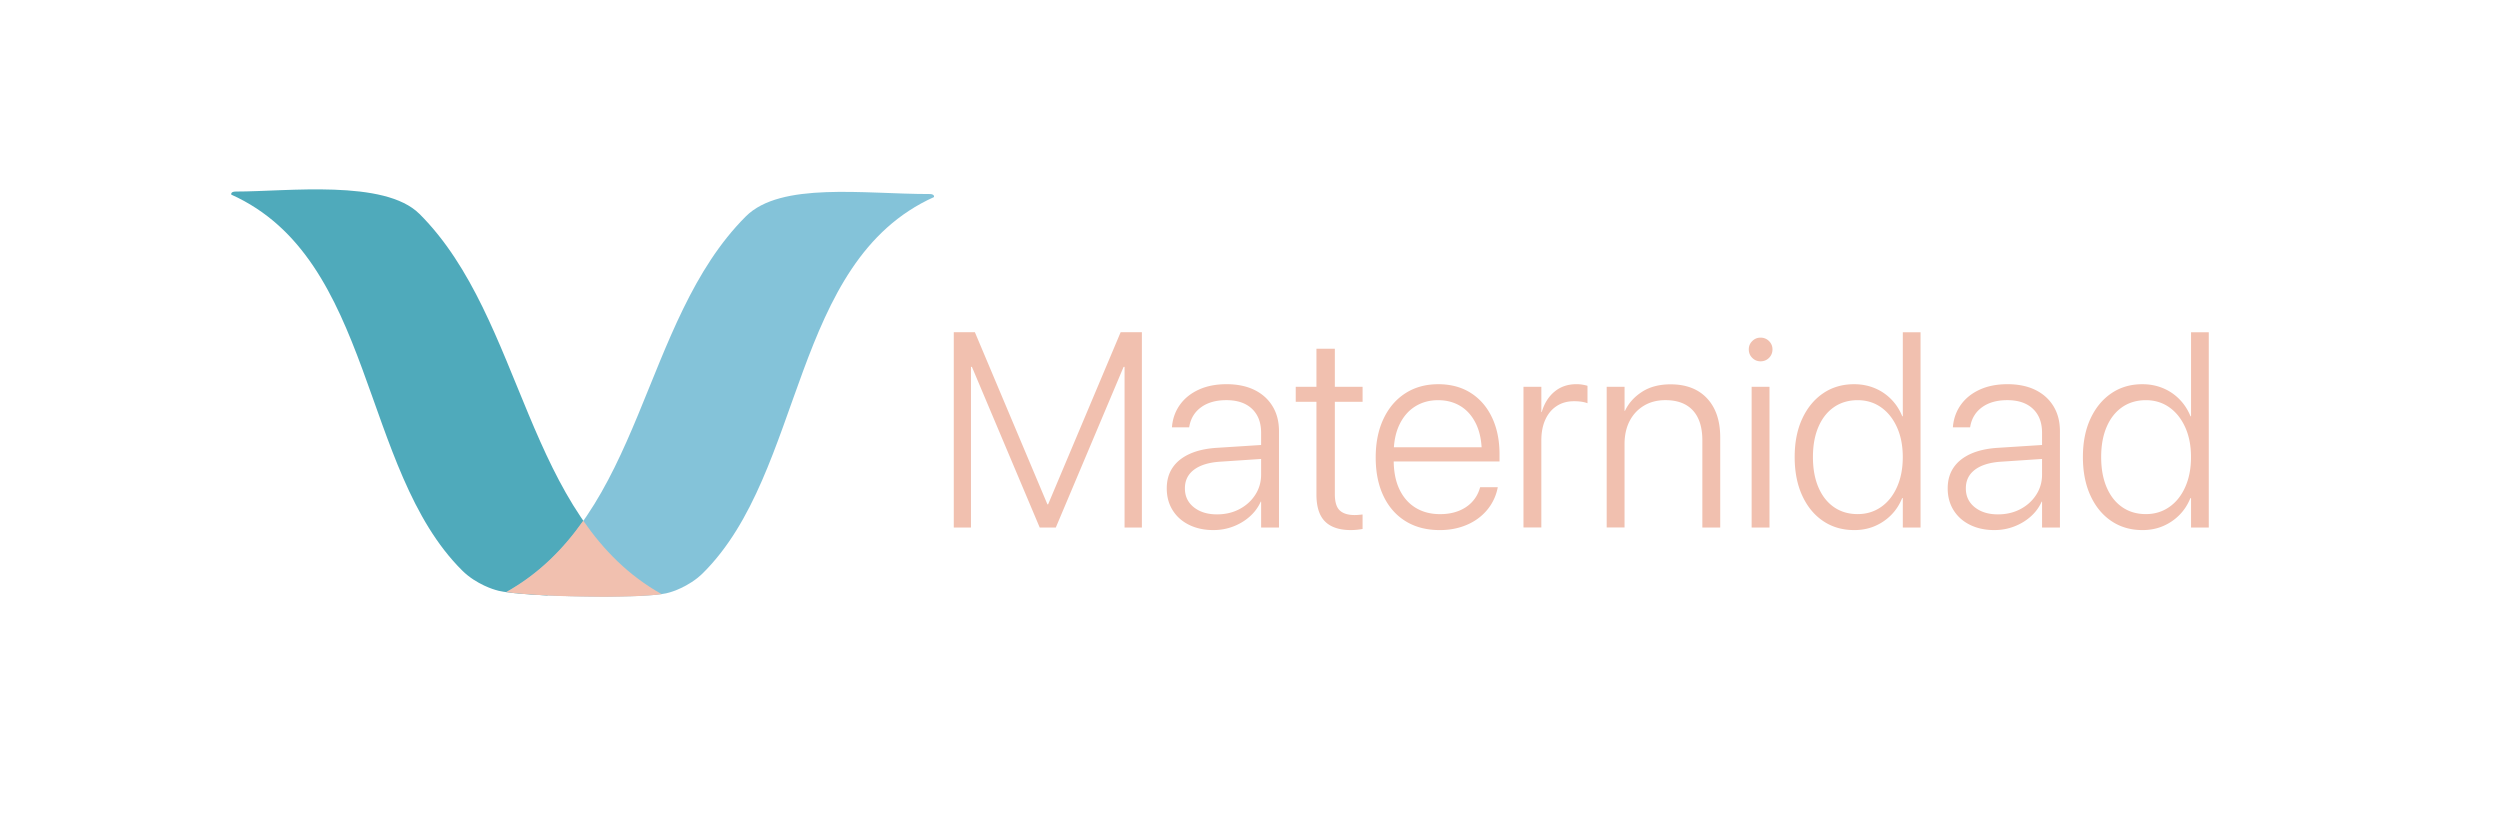
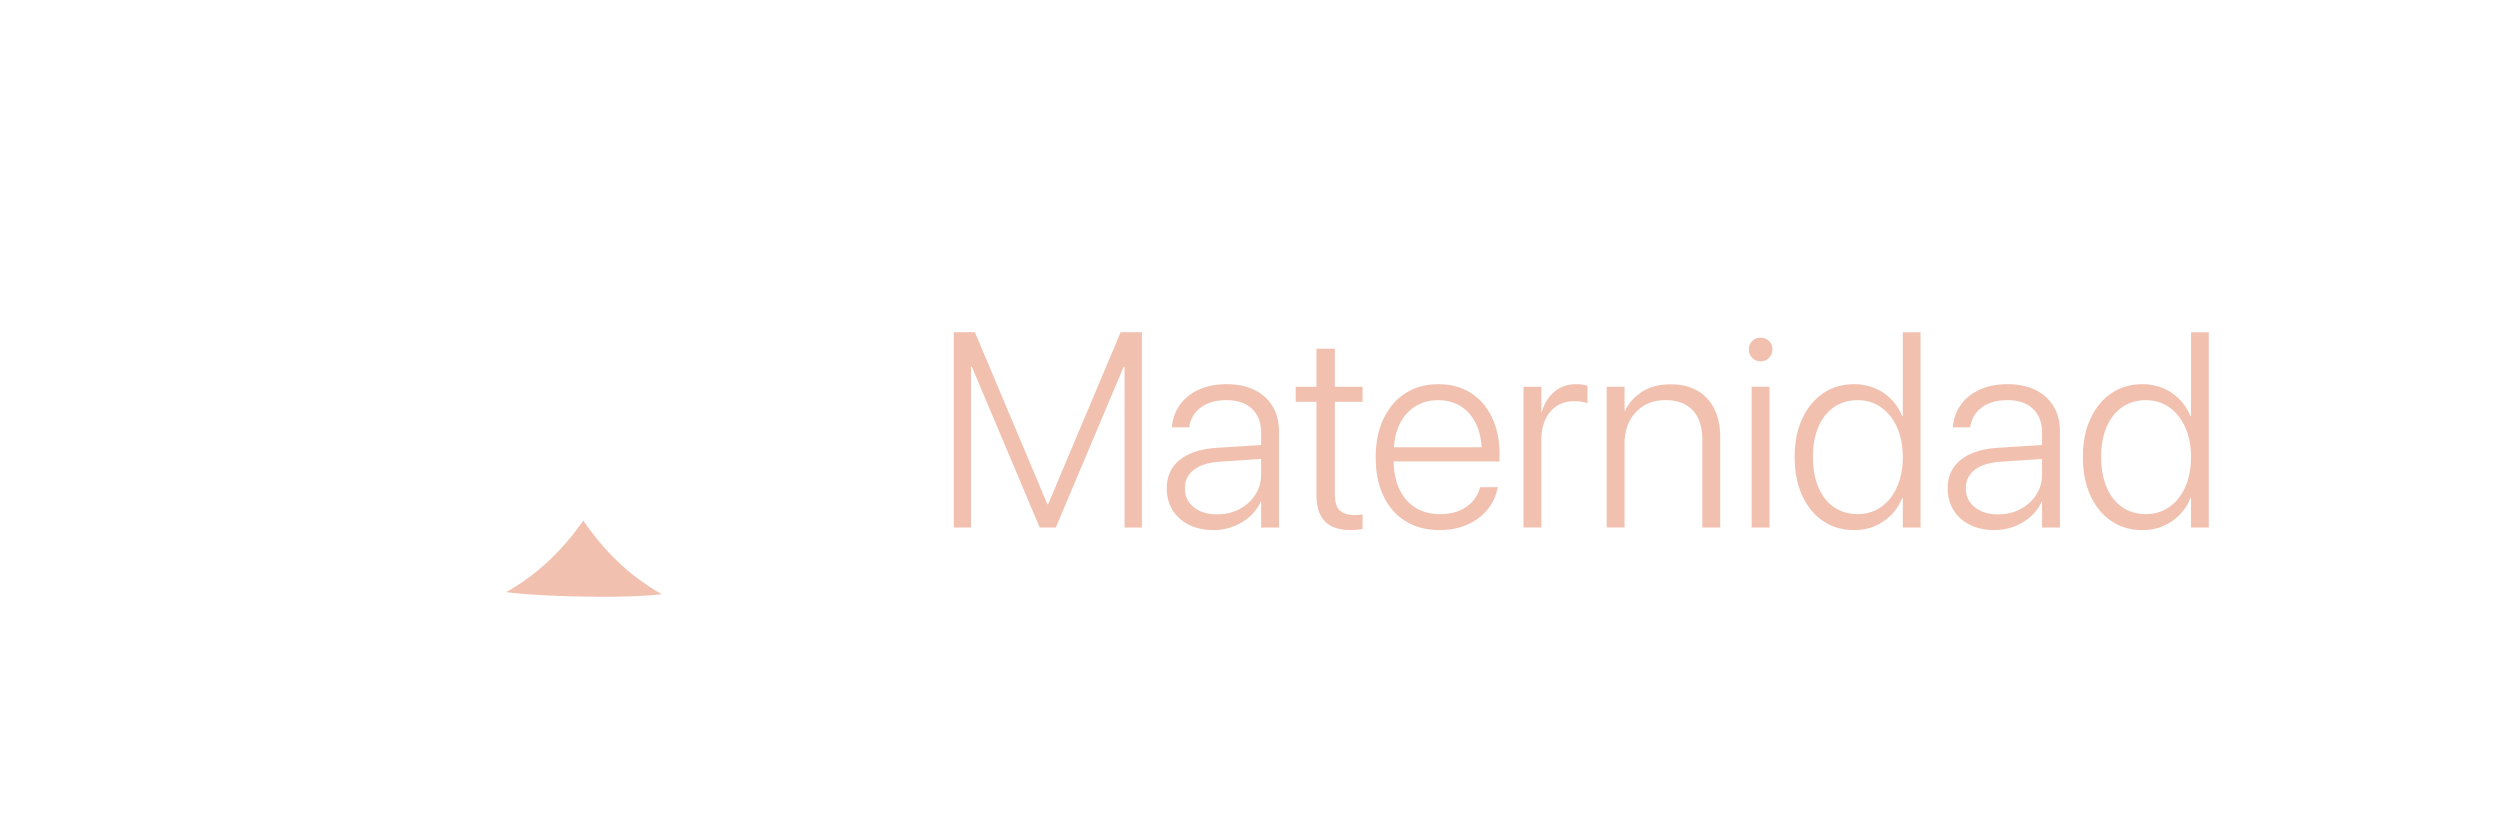
<svg xmlns="http://www.w3.org/2000/svg" id="Capa_1" width="600.29mm" height="741.392" data-name="Capa 1" viewBox="0 0 1701.6 556.04">
  <defs>
    <style>.cls-1{fill:#f1c0af}</style>
  </defs>
  <path d="M649.18 359.04V226.13h14.37l49.37 117.16h.46l49.37-117.16h14.46v132.91h-11.79V249.71h-5.99l14.09-20.72-54.89 130.05h-10.96l-54.89-130.05 14.09 20.72h-5.99v109.33h-11.7Zm176.75 1.75c-6.26 0-11.79-1.18-16.58-3.55-4.79-2.36-8.52-5.68-11.19-9.95s-4.01-9.2-4.01-14.78v-.18c0-5.46 1.34-10.16 4.01-14.09 2.67-3.93 6.57-7.05 11.7-9.35 5.13-2.3 11.34-3.67 18.65-4.1l35.92-2.3v9.49l-34.45 2.3c-7.49.55-13.28 2.38-17.36 5.48-4.08 3.1-6.12 7.29-6.12 12.57v.18c0 5.28 2.03 9.53 6.08 12.76 4.05 3.22 9.3 4.83 15.75 4.83 5.65 0 10.73-1.18 15.24-3.55 4.51-2.36 8.11-5.6 10.78-9.72 2.67-4.11 4.01-8.72 4.01-13.82v-28.46c0-6.94-2.07-12.37-6.22-16.3-4.14-3.93-9.96-5.89-17.45-5.89-6.94 0-12.6 1.57-16.99 4.7-4.39 3.13-7.11 7.43-8.15 12.89l-.18.92h-11.7l.09-1.11c.61-5.53 2.49-10.41 5.62-14.64 3.13-4.24 7.37-7.57 12.71-9.99 5.34-2.42 11.6-3.64 18.79-3.64s13.62 1.3 18.93 3.91c5.31 2.61 9.42 6.31 12.34 11.1s4.38 10.44 4.38 16.95v65.58h-12.16v-17.59h-.28c-1.72 3.87-4.21 7.25-7.46 10.13-3.25 2.89-7 5.14-11.24 6.77s-8.72 2.44-13.45 2.44Zm93.58 0c-7.86 0-13.74-1.95-17.64-5.85-3.9-3.9-5.85-10.02-5.85-18.38v-63.09h-14.09v-10.22h14.09v-25.88h12.53v25.88h18.88v10.22h-18.88v62.91c0 5.28 1.12 8.97 3.36 11.05 2.24 2.09 5.6 3.13 10.08 3.13 1.04 0 2.04-.05 2.99-.14.95-.09 1.76-.17 2.44-.23v9.85c-.92.18-2.1.35-3.55.51-1.44.15-2.9.23-4.38.23Zm60.42 0c-8.97 0-16.7-2.01-23.21-6.03-6.51-4.02-11.53-9.73-15.06-17.13-3.53-7.4-5.3-16.13-5.3-26.2v-.09c0-10.01 1.76-18.76 5.3-26.25 3.53-7.49 8.49-13.29 14.88-17.41 6.39-4.11 13.85-6.17 22.38-6.17s15.92 1.98 22.15 5.94c6.23 3.96 11.05 9.53 14.46 16.72s5.11 15.57 5.11 25.14v4.79h-78.2v-9.67h72.3l-6.17 8.75v-4.61c0-7.86-1.27-14.47-3.82-19.85-2.55-5.37-6.05-9.44-10.5-12.2s-9.59-4.14-15.43-4.14-11.02 1.41-15.57 4.24c-4.54 2.83-8.12 6.95-10.73 12.39-2.61 5.43-3.91 11.96-3.91 19.57v4.61c0 7.8 1.3 14.43 3.91 19.89 2.61 5.47 6.28 9.64 11.01 12.53 4.73 2.89 10.28 4.33 16.67 4.33 4.67 0 8.84-.72 12.53-2.17 3.68-1.44 6.75-3.48 9.21-6.12 2.46-2.64 4.21-5.71 5.25-9.21l.28-.83h11.97l-.18.92a33.43 33.43 0 0 1-4.65 11.28c-2.24 3.47-5.08 6.48-8.52 9.03-3.44 2.55-7.37 4.51-11.79 5.89-4.42 1.38-9.21 2.07-14.37 2.07Zm57.01-1.75v-95.79h12.16v17.22h.28c1.72-5.89 4.62-10.53 8.7-13.91 4.08-3.38 9.04-5.07 14.88-5.07 1.6 0 3.07.12 4.42.37s2.39.49 3.13.74v11.88c-.8-.37-2-.69-3.59-.97-1.6-.28-3.47-.42-5.62-.42-4.48 0-8.4 1.09-11.74 3.27-3.35 2.18-5.93 5.27-7.74 9.26-1.81 3.99-2.72 8.69-2.72 14.09v59.32h-12.16Zm56.64 0v-95.79h12.16v16.39h.28c2.46-5.22 6.32-9.53 11.6-12.94 5.28-3.41 11.76-5.11 19.43-5.11 10.62 0 18.91 3.19 24.87 9.58 5.96 6.39 8.93 15.23 8.93 26.53v61.34h-12.16v-59.32c0-8.9-2.15-15.69-6.45-20.36-4.3-4.67-10.53-7-18.7-7-5.59 0-10.47 1.26-14.64 3.78-4.18 2.52-7.42 6-9.72 10.45-2.3 4.45-3.45 9.69-3.45 15.7v56.74h-12.16Zm104.73-113.11c-2.21 0-4.1-.78-5.66-2.35-1.57-1.57-2.35-3.48-2.35-5.76s.78-4.1 2.35-5.66c1.57-1.57 3.45-2.35 5.66-2.35s4.19.78 5.76 2.35c1.57 1.57 2.35 3.45 2.35 5.66s-.78 4.19-2.35 5.76-3.49 2.35-5.76 2.35Zm-6.08 113.11v-95.79h12.16v95.79h-12.16Zm69.82 1.75c-8.04 0-15.11-2.06-21.18-6.17-6.08-4.11-10.82-9.9-14.23-17.36-3.41-7.46-5.11-16.16-5.11-26.11v-.09c0-10.01 1.72-18.71 5.16-26.11 3.44-7.4 8.18-13.16 14.23-17.27 6.05-4.11 13.06-6.17 21.05-6.17 5.03 0 9.7.89 14 2.67 4.3 1.78 8.06 4.31 11.28 7.6 3.22 3.29 5.72 7.14 7.51 11.56h.37v-57.2h12.07v132.91h-12.07v-19.99h-.46c-1.78 4.42-4.27 8.24-7.46 11.47-3.19 3.22-6.91 5.74-11.14 7.55-4.24 1.81-8.9 2.72-14 2.72Zm2.3-10.87c6.02 0 11.34-1.61 15.98-4.84 4.64-3.22 8.26-7.77 10.87-13.63 2.61-5.86 3.91-12.63 3.91-20.31v-.09c0-7.67-1.32-14.43-3.96-20.26-2.64-5.83-6.26-10.36-10.87-13.59s-9.92-4.83-15.93-4.83-11.5 1.58-16.07 4.74-8.1 7.64-10.59 13.45c-2.49 5.8-3.73 12.63-3.73 20.49v.09c0 7.86 1.24 14.71 3.73 20.54 2.49 5.83 6.02 10.33 10.59 13.49s9.93 4.74 16.07 4.74Zm93.12 10.87c-6.26 0-11.79-1.18-16.58-3.55-4.79-2.36-8.52-5.68-11.19-9.95s-4.01-9.2-4.01-14.78v-.18c0-5.46 1.34-10.16 4.01-14.09 2.67-3.93 6.57-7.05 11.7-9.35 5.13-2.3 11.34-3.67 18.65-4.1l35.92-2.3v9.49l-34.45 2.3c-7.49.55-13.28 2.38-17.36 5.48-4.08 3.1-6.12 7.29-6.12 12.57v.18c0 5.28 2.03 9.53 6.08 12.76 4.05 3.22 9.3 4.83 15.75 4.83 5.65 0 10.73-1.18 15.24-3.55 4.51-2.36 8.11-5.6 10.78-9.72 2.67-4.11 4.01-8.72 4.01-13.82v-28.46c0-6.94-2.07-12.37-6.22-16.3-4.14-3.93-9.96-5.89-17.45-5.89-6.94 0-12.6 1.57-16.99 4.7-4.39 3.13-7.11 7.43-8.15 12.89l-.18.92h-11.7l.09-1.11c.61-5.53 2.49-10.41 5.62-14.64 3.13-4.24 7.37-7.57 12.71-9.99 5.34-2.42 11.6-3.64 18.79-3.64s13.62 1.3 18.93 3.91c5.31 2.61 9.42 6.31 12.34 11.1s4.38 10.44 4.38 16.95v65.58h-12.16v-17.59h-.28c-1.72 3.87-4.21 7.25-7.46 10.13-3.25 2.89-7 5.14-11.24 6.77s-8.72 2.44-13.45 2.44Zm100.76 0c-8.04 0-15.11-2.06-21.18-6.17-6.08-4.11-10.82-9.9-14.23-17.36-3.41-7.46-5.11-16.16-5.11-26.11v-.09c0-10.01 1.72-18.71 5.16-26.11 3.44-7.4 8.18-13.16 14.23-17.27 6.05-4.11 13.06-6.17 21.05-6.17 5.03 0 9.7.89 14 2.67 4.3 1.78 8.06 4.31 11.28 7.6 3.22 3.29 5.72 7.14 7.51 11.56h.37v-57.2h12.07v132.91h-12.07v-19.99h-.46c-1.78 4.42-4.27 8.24-7.46 11.47-3.19 3.22-6.91 5.74-11.14 7.55-4.24 1.81-8.9 2.72-14 2.72Zm2.3-10.87c6.02 0 11.34-1.61 15.98-4.84 4.64-3.22 8.26-7.77 10.87-13.63 2.61-5.86 3.91-12.63 3.91-20.31v-.09c0-7.67-1.32-14.43-3.96-20.26-2.64-5.83-6.26-10.36-10.87-13.59s-9.92-4.83-15.93-4.83-11.5 1.58-16.07 4.74-8.1 7.64-10.59 13.45c-2.49 5.8-3.73 12.63-3.73 20.49v.09c0 7.86 1.24 14.71 3.73 20.54 2.49 5.83 6.02 10.33 10.59 13.49s9.93 4.74 16.07 4.74Z" class="cls-1" />
-   <path d="M285.51 145.61c-23.72-23.72-89.75-15.24-124.97-15.24-3.87 0-3.11 2.1-3.11 2.1 97.47 43.82 87.78 187.03 157.23 255.91 9.75 9.67 22.54 13.13 22.54 13.13 4.98 1.74 18.88 3.01 35.41 3.79 1.83-2.39 4.7-4.02 8.63-4.02 3.15 0 5.62 1.05 7.43 2.69 1.59-.96 3.5-1.57 5.82-1.57 1.45 0 2.75.22 3.91.63.97-.26 1.98-.43 3.13-.43.91 0 1.75.12 2.54.28.38-.05.76-.12 1.14-.13 2.06-.01 4.13-.16 6.2-.07 1.18-.41 2.48-.65 3.95-.65s2.8.23 3.98.65c.26-.01.51-.04.79-.04 1.39 0 2.65.21 3.78.57 1.11-.35 2.33-.55 3.7-.55 2.51 0 4.57.68 6.23 1.77.1 0 .19-.02.29-.02 1.45 0 2.75.22 3.91.63.84-.19 1.74-.28 2.69-.28.28 0 .54.02.82.04 1.41-.66 3.06-1.06 4.96-1.06 1.34 0 2.57.2 3.66.54-93.02-52.25-93-187.02-164.63-258.65h-.02Z" style="fill:#4faabb" />
-   <path d="M632.58 132.07c-44.66 0-101.25-8.49-124.97 15.24-71.76 71.76-69.6 203.64-163.1 255.7h.02c.91-.22 1.89-.35 2.95-.35 2.04 0 3.8.45 5.27 1.21 2.12.14 4.26.29 6.38.37.97.04 1.88.21 2.75.43 29.67 1.88 83.04 2.34 94.03-1.48 0 0 12.79-3.45 22.54-13.13 69.45-68.88 59.76-212.09 157.23-255.91 0 0 .76-2.1-3.11-2.1Z" style="fill:#84c3d9" />
  <path d="M344.51 403.01c14.15 2.03 42.02 3.15 66.02 3.21 16.18-.05 31.21-.59 39.84-1.83-22.44-12.55-39.47-29.9-53.39-50-13.66 19.44-30.39 36.27-52.46 48.62h-.01Z" class="cls-1" />
</svg>